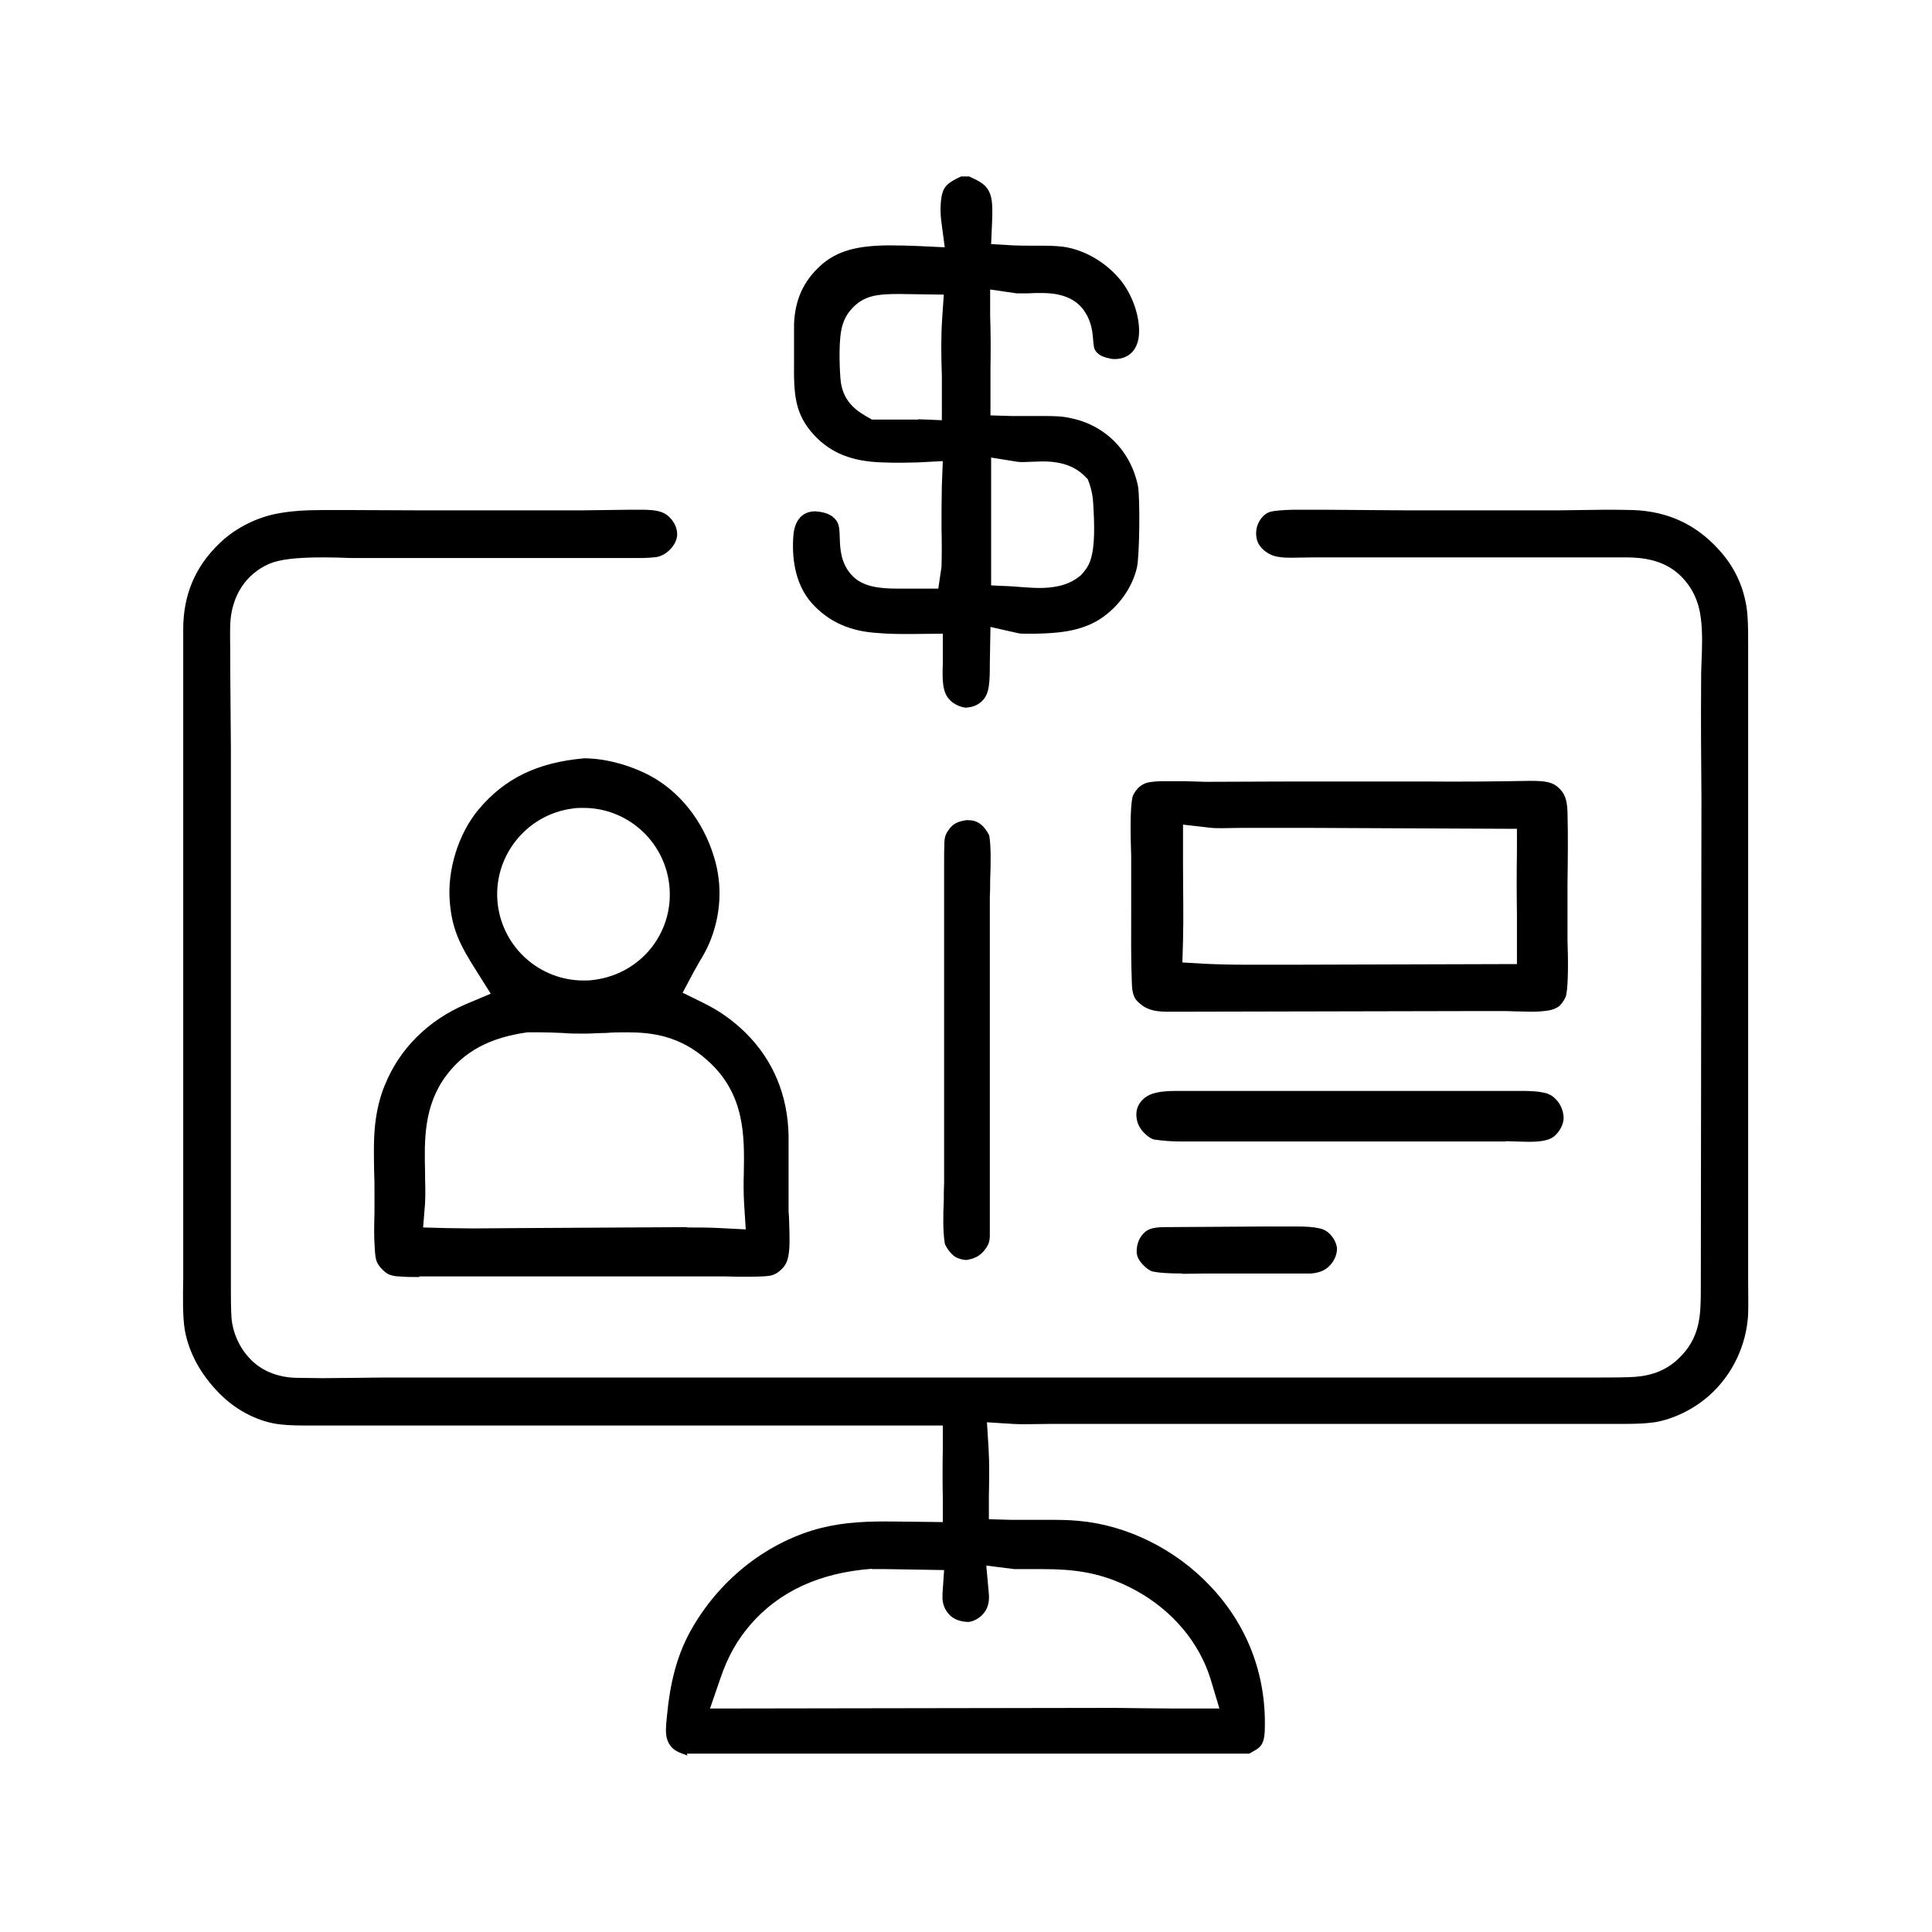
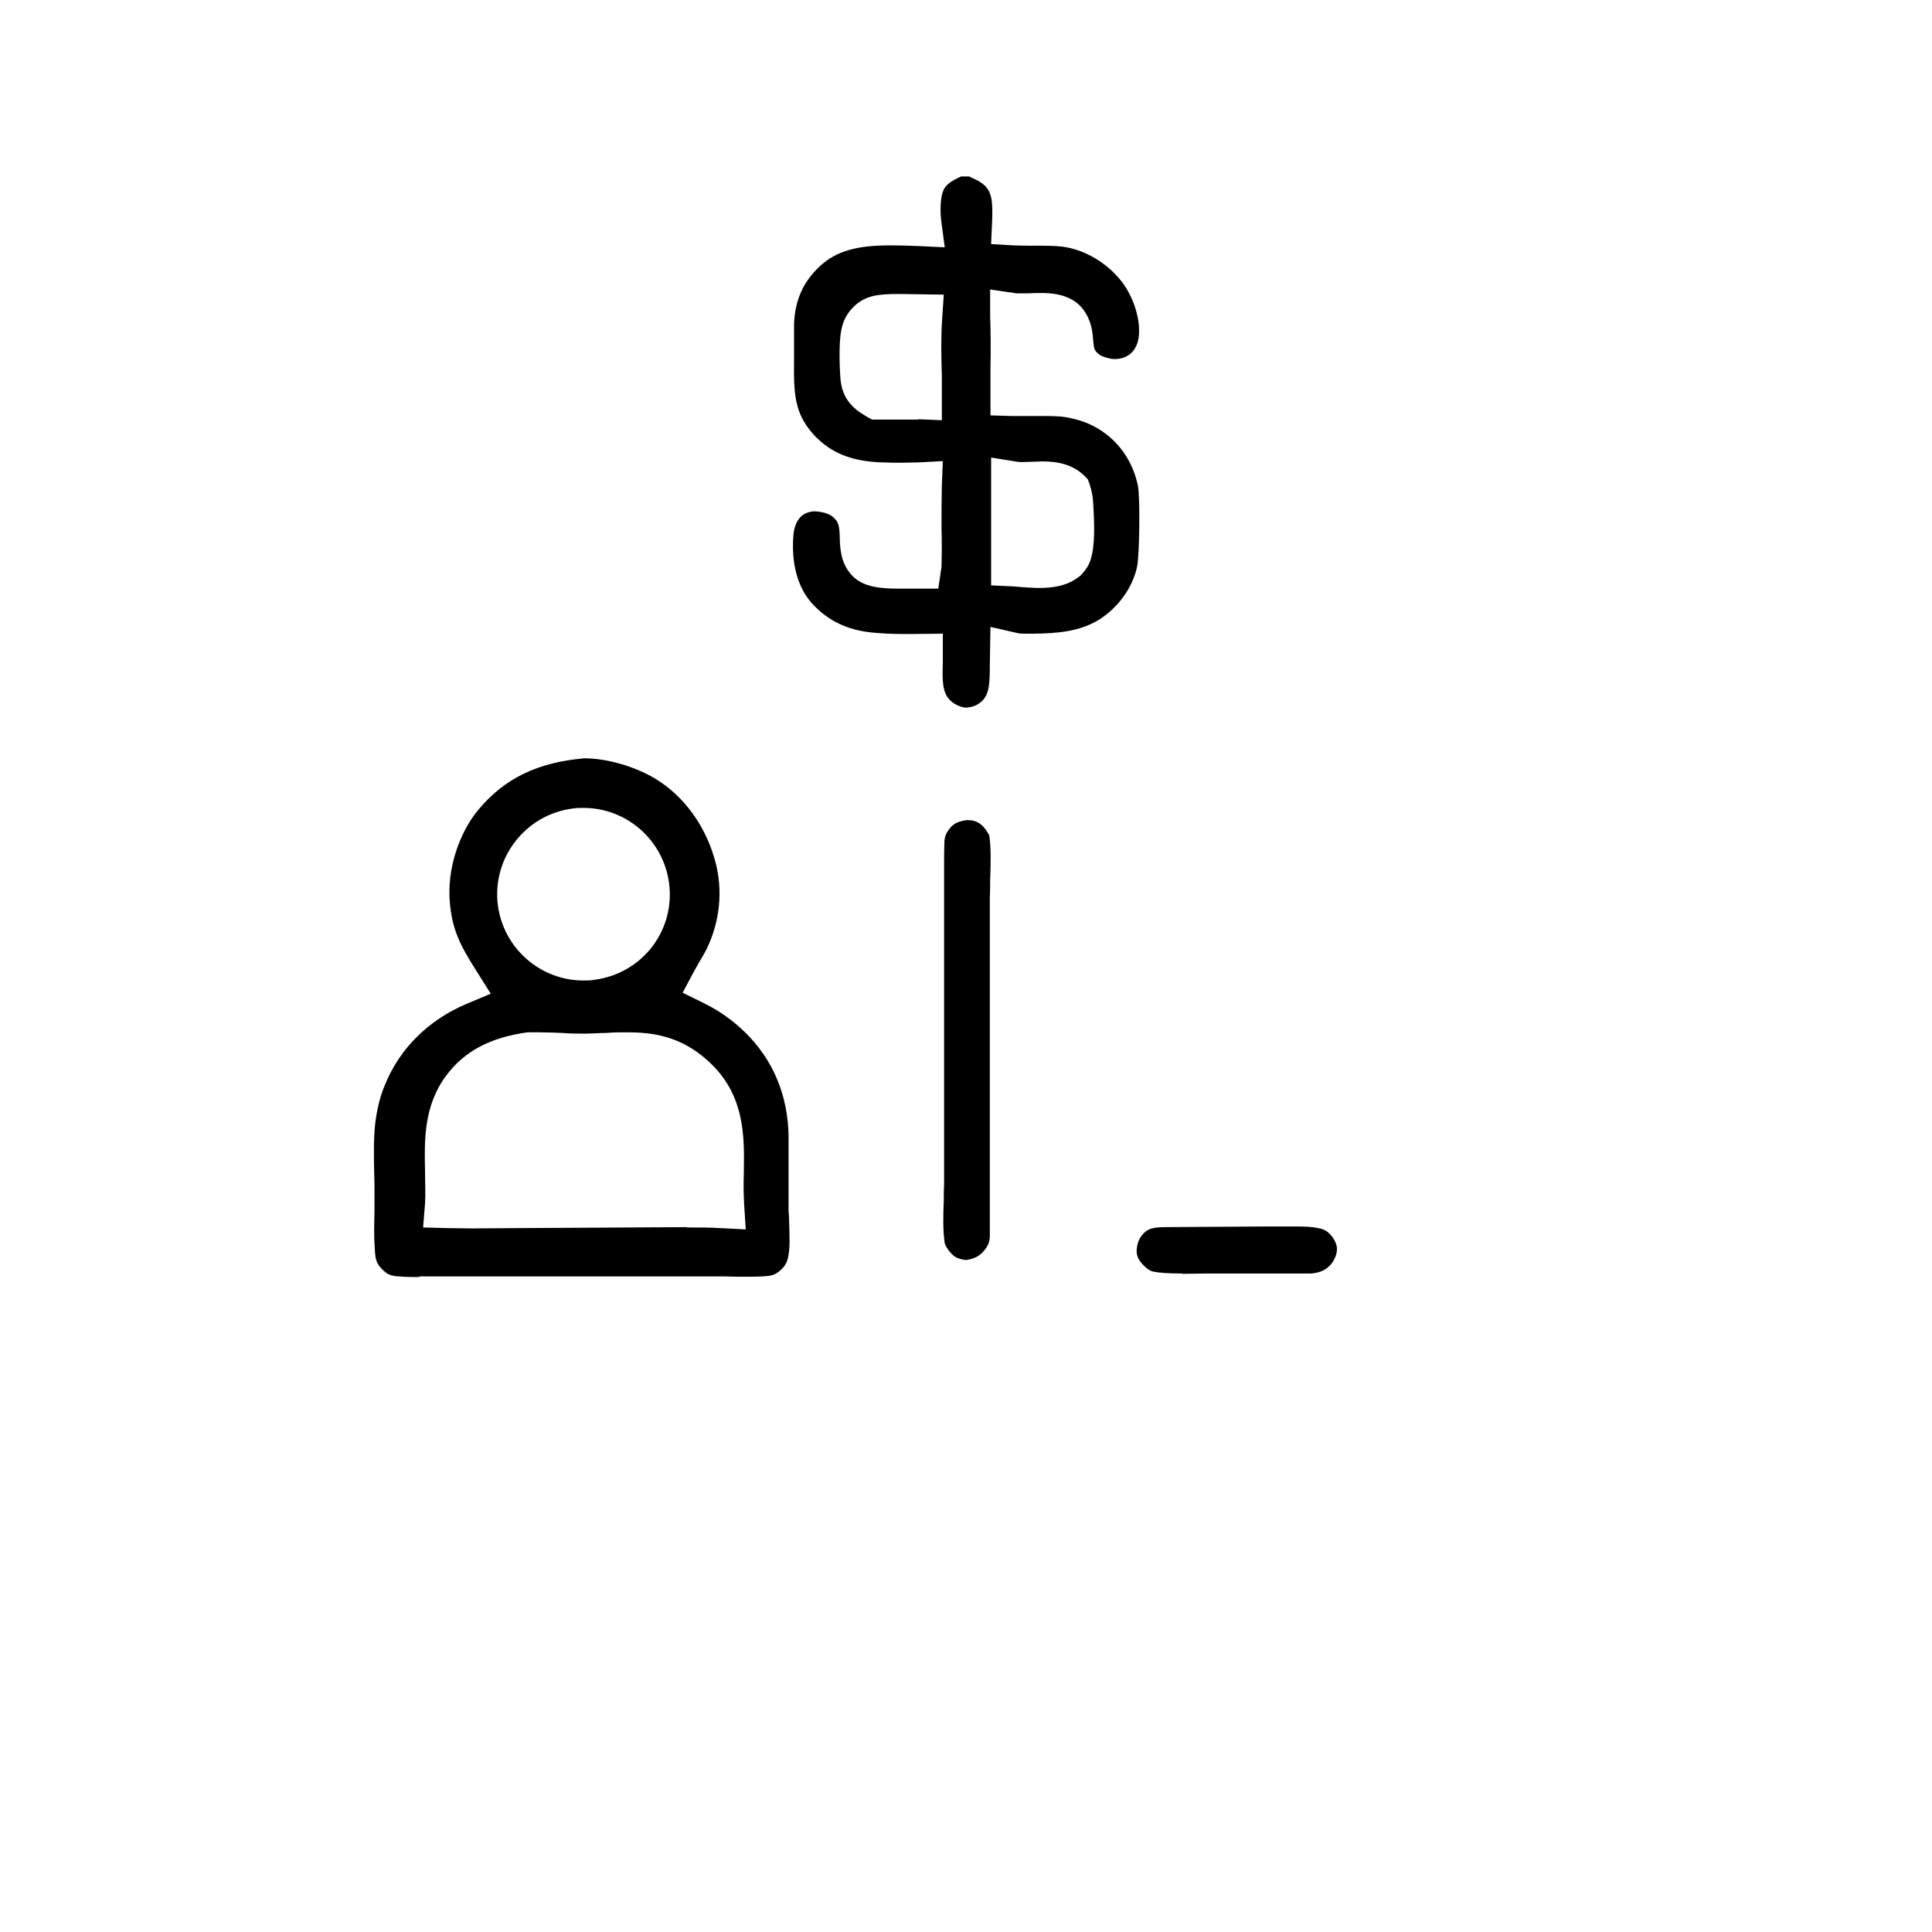
<svg xmlns="http://www.w3.org/2000/svg" id="Camada_1" version="1.1" viewBox="0 0 60 60">
  <path d="M13.03,39.66c-.21,0-.43,0-.64-.02-.12,0-.23-.03-.31-.06-.1-.04-.31-.23-.37-.38-.05-.1-.06-.25-.07-.41-.03-.38-.02-.76-.01-1.14,0-.21,0-.41,0-.62,0-.21,0-.42-.01-.63-.01-.5-.02-1.02.03-1.48.05-.44.15-.87.31-1.24.45-1.11,1.34-2,2.52-2.5l.76-.32-.44-.7c-.53-.83-.76-1.31-.83-2.14-.09-1,.27-2.14.9-2.89.81-.96,1.82-1.45,3.27-1.58.64,0,1.39.2,2.01.52.94.49,1.68,1.41,2.02,2.53.28.89.22,1.85-.15,2.71-.08.19-.19.38-.3.56l-.18.32-.34.64.65.32c.49.24.91.54,1.29.91.87.85,1.33,1.96,1.35,3.22v2.32c.01.14.02.29.02.43.01.37.03.74-.04,1.04-.03.13-.09.24-.18.33-.15.15-.26.19-.34.21-.07.02-.27.04-.75.04-.23,0-.47,0-.68-.01h-.46s-7.8,0-7.8,0c-.21,0-.41,0-.62,0-.21,0-.41,0-.62,0ZM21.33,38.12c.35,0,.7,0,1.05.02l.78.04-.05-.78c-.02-.35-.02-.66-.01-.97.02-1.15.04-2.45-1.12-3.49-.86-.78-1.75-.88-2.5-.88-.22,0-.44,0-.67.02-.21,0-.43.02-.65.02h0c-.25,0-.47,0-.69-.02-.24-.01-.48-.02-.72-.02-.12,0-.25,0-.37,0-1.16.16-1.96.59-2.52,1.34-.71.95-.68,2.03-.66,2.98,0,.34.02.68,0,1l-.06.74.74.02c.26,0,.53.01.8.01.3,0,1.41-.01,1.41-.01l5.25-.03ZM18.12,25.09c-.11,0-.23,0-.34.02-1.46.19-2.5,1.53-2.32,2.99.17,1.34,1.31,2.35,2.66,2.35.11,0,.22,0,.33-.02.71-.09,1.35-.45,1.79-1.01.44-.57.63-1.27.54-1.98-.17-1.34-1.31-2.35-2.66-2.35Z" />
-   <path d="M36.26,31.42c-.43,0-.68-.08-.89-.28-.14-.12-.21-.26-.22-.62-.03-.76-.02-1.52-.02-2.29,0-.38,0-.75,0-1.12v-.53c-.02-.59-.04-1.47.04-1.82.01-.06.07-.17.16-.27.1-.11.24-.18.38-.2.14-.02.28-.03.42-.03h.65s.66.02.66.02c.37,0,2.15-.01,2.68-.01h4.13c1.09.01,2.19,0,3.28-.02h0c.51,0,.7.05.88.22.16.15.26.33.27.75.02.75.01,1.5,0,2.25,0,.41,0,.81,0,1.22v.51c.02.54.03,1.37-.04,1.7-.02.09-.1.23-.2.33-.06.06-.22.14-.41.16-.15.02-.31.03-.47.03-.14,0-.8-.02-.8-.02h-1.03c-.36,0-9.46.02-9.46.02ZM36.74,26.87c0,.78.02,1.56,0,2.34l-.02.68.68.04c.42.02.84.03,1.27.03h1.55s6.89-.02,6.89-.02v-1.53c-.01-.65-.01-1.31,0-1.96v-.71s-6.57-.03-6.57-.03h-1.93s-.67.01-.67.01c-.14,0-.27,0-.41-.02l-.79-.09v1.24Z" />
-   <path d="M46.77,35.45h-10.11c-.25,0-.54-.02-.81-.06-.06-.01-.17-.06-.3-.19-.17-.16-.26-.36-.26-.59,0-.22.11-.38.21-.47.21-.21.57-.26,1.03-.26h.6s10.05,0,10.05,0c.23,0,.47,0,.69.04.19.03.31.08.43.2.16.15.25.37.26.59,0,.18-.09.38-.25.54-.15.15-.39.21-.84.21-.12,0-.71-.02-.71-.02Z" />
  <path d="M30.04,39.13c-.14,0-.28-.04-.38-.1-.15-.1-.3-.33-.32-.42-.06-.38-.05-.86-.03-1.33,0-.18,0-.36.01-.53v-9.94c0-.23,0-.46.01-.69.01-.14.05-.24.14-.36.11-.15.24-.25.55-.29.11,0,.19.01.25.03.12.04.28.12.45.44.06.33.05.9.03,1.4,0,.18,0,.36-.01.52v3.27s0,6.68,0,6.68c0,.2,0,.4,0,.6-.01.16-.04.23-.11.34-.15.22-.31.32-.56.37h-.02Z" />
  <path d="M36.72,39.55c-.42,0-.72-.02-.91-.06-.02,0-.12-.03-.25-.15-.22-.2-.26-.36-.26-.47,0-.2.06-.4.2-.55.12-.13.25-.2.61-.21l3.16-.02c.15,0,.31,0,.47,0,.17,0,.34,0,.51,0,.29,0,.51.01.69.05.12.02.21.06.29.12.16.13.27.32.29.49.01.17-.06.37-.2.53-.13.14-.28.24-.6.27-.32,0-.67,0-1.01,0h-1.71c-.16,0-.34,0-.53,0-.24,0-.49.01-.75.01Z" />
-   <path d="M21.35,54.52s-.24-.09-.24-.09c-.21-.09-.32-.21-.39-.41-.06-.18-.04-.42-.01-.7.1-1.08.31-1.84.66-2.53.82-1.56,2.22-2.75,3.85-3.26.76-.23,1.46-.28,2.29-.28.23,0,1.77.02,1.77.02v-.72c-.01-.52-.01-1.05,0-1.57v-.71s-18.72,0-18.72,0c-.17,0-.36,0-.55,0-.2,0-.4,0-.6,0-.36,0-.63-.02-.83-.05-.65-.11-1.28-.45-1.77-.95-.58-.59-.94-1.25-1.07-1.96-.07-.41-.06-1.03-.05-1.59,0-.2,0-.4,0-.57v-19.61c0-1.06.37-1.94,1.12-2.66.45-.44,1.07-.77,1.7-.91.51-.11,1.04-.13,1.55-.13h.79s2.28.01,2.28.01h4.91s1.51-.02,1.51-.02h.38c.49,0,.7.07.86.23.16.16.24.35.24.53,0,.25-.18.45-.29.54-.09.08-.23.15-.35.17-.17.02-.35.03-.53.03h-.59s-7.96,0-7.96,0h-.42c-.25-.01-.54-.02-.83-.02-.86,0-1.37.06-1.7.2-.73.32-1.17,1-1.21,1.87-.01.3,0,.61,0,.91v.42s.02,2.5.02,2.5v8.22s0,6.71,0,6.71c0,.54,0,1.07,0,1.6v.25c0,.32,0,.64.02.95.04.45.24.9.55,1.23.35.39.87.61,1.48.62.27,0,.53.01.8.01.33,0,1.89-.02,1.89-.02h5.54s27.05,0,27.05,0c.62,0,1.25,0,1.88,0,.69,0,1.37,0,2.06,0h1.24c.36,0,.73,0,1.09-.02.55-.04,1-.22,1.36-.57.68-.64.68-1.37.69-2.01l.02-15.36c-.01-1.22-.02-2.42-.01-3.63,0-.18,0-.38.01-.57.02-.48.04-.97-.02-1.43-.06-.5-.26-.94-.61-1.29-.52-.52-1.2-.59-1.73-.59h-.58s-9.06,0-9.06,0c0,0-.59.01-.71.01-.15,0-.3,0-.45-.03-.18-.03-.33-.11-.47-.24-.14-.14-.2-.29-.2-.49,0-.2.08-.39.22-.53.1-.1.19-.14.34-.16.23-.03.47-.04.7-.04h.84s2.65.02,2.65.02h4.58s1.49-.02,1.49-.02c.3,0,.59,0,.89.01,1.07.04,1.94.44,2.65,1.22.48.52.76,1.11.87,1.79.05.35.05.71.05,1.1v7.27s0,12.06,0,12.06v.45c0,.36.01.72,0,1.08-.05.97-.49,1.89-1.21,2.53-.47.42-1.12.74-1.7.83-.28.04-.58.05-.86.05h-17.81s-.86.01-.86.01c-.14,0-.27,0-.41-.01l-.79-.05.05.79c.03.5.02,1.02.01,1.52v.7s.68.02.68.02c.16,0,1.13,0,1.13,0,.32,0,.64,0,.96.03,1.51.13,3.01.87,4.1,2.02,1.15,1.21,1.74,2.74,1.7,4.41,0,.38-.08.53-.19.62-.03.03-.1.07-.17.11-.04.02-.08.05-.12.07h-17.47ZM27.08,48.72c-1.62.12-2.88.7-3.78,1.74-.41.48-.7.99-.93,1.67l-.32.93,12.55-.02s1.52.02,1.91.02h1.36s-.27-.9-.27-.9c-.35-1.15-1.2-2.16-2.35-2.78-1-.54-1.85-.65-2.89-.65h-.57c-.1,0-.2,0-.29,0l-.87-.11.08.88c.02.24-.03.44-.15.59-.13.16-.31.26-.47.28,0,0,0,0-.01,0-.23,0-.42-.07-.55-.18-.15-.13-.24-.31-.26-.52,0-.05,0-.11,0-.17l.05-.74-1.17-.02c-.22,0-.44-.01-.66-.01-.14,0-.28,0-.42,0Z" />
  <path d="M30.05,21.98c-.19,0-.42-.1-.55-.24-.23-.23-.24-.59-.22-1.14v-.92s-1,.01-1,.01c-.33,0-.67,0-1-.03-.89-.05-1.55-.35-2.08-.94-.54-.62-.61-1.47-.56-2.09.02-.27.11-.48.26-.61.11-.09.25-.14.42-.14.27.02.42.08.53.16.2.16.22.29.23.67.01.33.03.79.38,1.16.33.36.88.41,1.42.41h.58s.68,0,.68,0l.1-.68c.01-.4.01-.8,0-1.2,0-.44,0-.88.01-1.32l.03-.76-.76.04c-.16,0-.33.01-.5.01-.21,0-.42,0-.63-.01-.94-.03-1.58-.29-2.1-.84-.62-.67-.64-1.28-.63-2.31v-.46c0-.23,0-.46,0-.69.03-.75.29-1.32.81-1.8.5-.46,1.13-.64,2.18-.64.28,0,.57.01.85.02l.84.04-.11-.83c-.04-.33-.02-.73.06-.92.07-.19.25-.31.56-.45h.25l.06.03c.22.1.33.16.44.27.23.25.23.57.21,1.12l-.03.68.68.04c.21.01.41.01.62.01h.14c.26,0,.52,0,.78.03.69.09,1.39.51,1.84,1.09.38.5.6,1.22.52,1.75-.02.12-.08.35-.27.5-.13.1-.29.15-.46.15-.06,0-.12,0-.17-.02-.16-.03-.29-.08-.37-.16-.1-.09-.12-.15-.14-.4-.02-.26-.05-.61-.31-.96-.38-.51-1.07-.51-1.32-.51-.12,0-.25,0-.38.01-.09,0-.18,0-.26,0-.04,0-.08,0-.11,0l-.82-.12v.82c.02.55.02,1.09.01,1.64v1.45s.67.02.67.02h.29s.71,0,.71,0c.26,0,.56,0,.84.07.69.14,1.3.55,1.68,1.14.19.29.32.62.39.96.07.36.05,2.18-.03,2.53-.15.65-.59,1.25-1.17,1.62-.61.38-1.33.43-2.03.44h-.25c-.08,0-.19,0-.26-.02l-.84-.19-.02,1.15c0,.56-.01.92-.23,1.14-.13.13-.31.21-.49.21h0ZM30.78,18.18l.67.03.24.02c.18.01.38.03.58.03.35,0,.85-.04,1.24-.35l.04-.03.04-.04c.07-.08.21-.23.28-.46.14-.43.12-1.1.08-1.75-.01-.22-.05-.4-.11-.59l-.06-.16-.12-.12c-.4-.38-.92-.43-1.28-.43-.11,0-.52.02-.61.02-.06,0-.12,0-.18-.01l-.81-.13v3.98ZM28.52,13.02l.73.03v-1.38c-.02-.59-.03-1.21.01-1.78l.05-.74s-1.24-.02-1.38-.02-.27,0-.41.01c-.26.02-.7.04-1.06.44-.17.18-.28.4-.33.66-.1.48-.04,1.4-.03,1.51.03.41.19.72.49.97.1.08.21.15.33.22l.16.09s1.35,0,1.44,0Z" />
</svg>